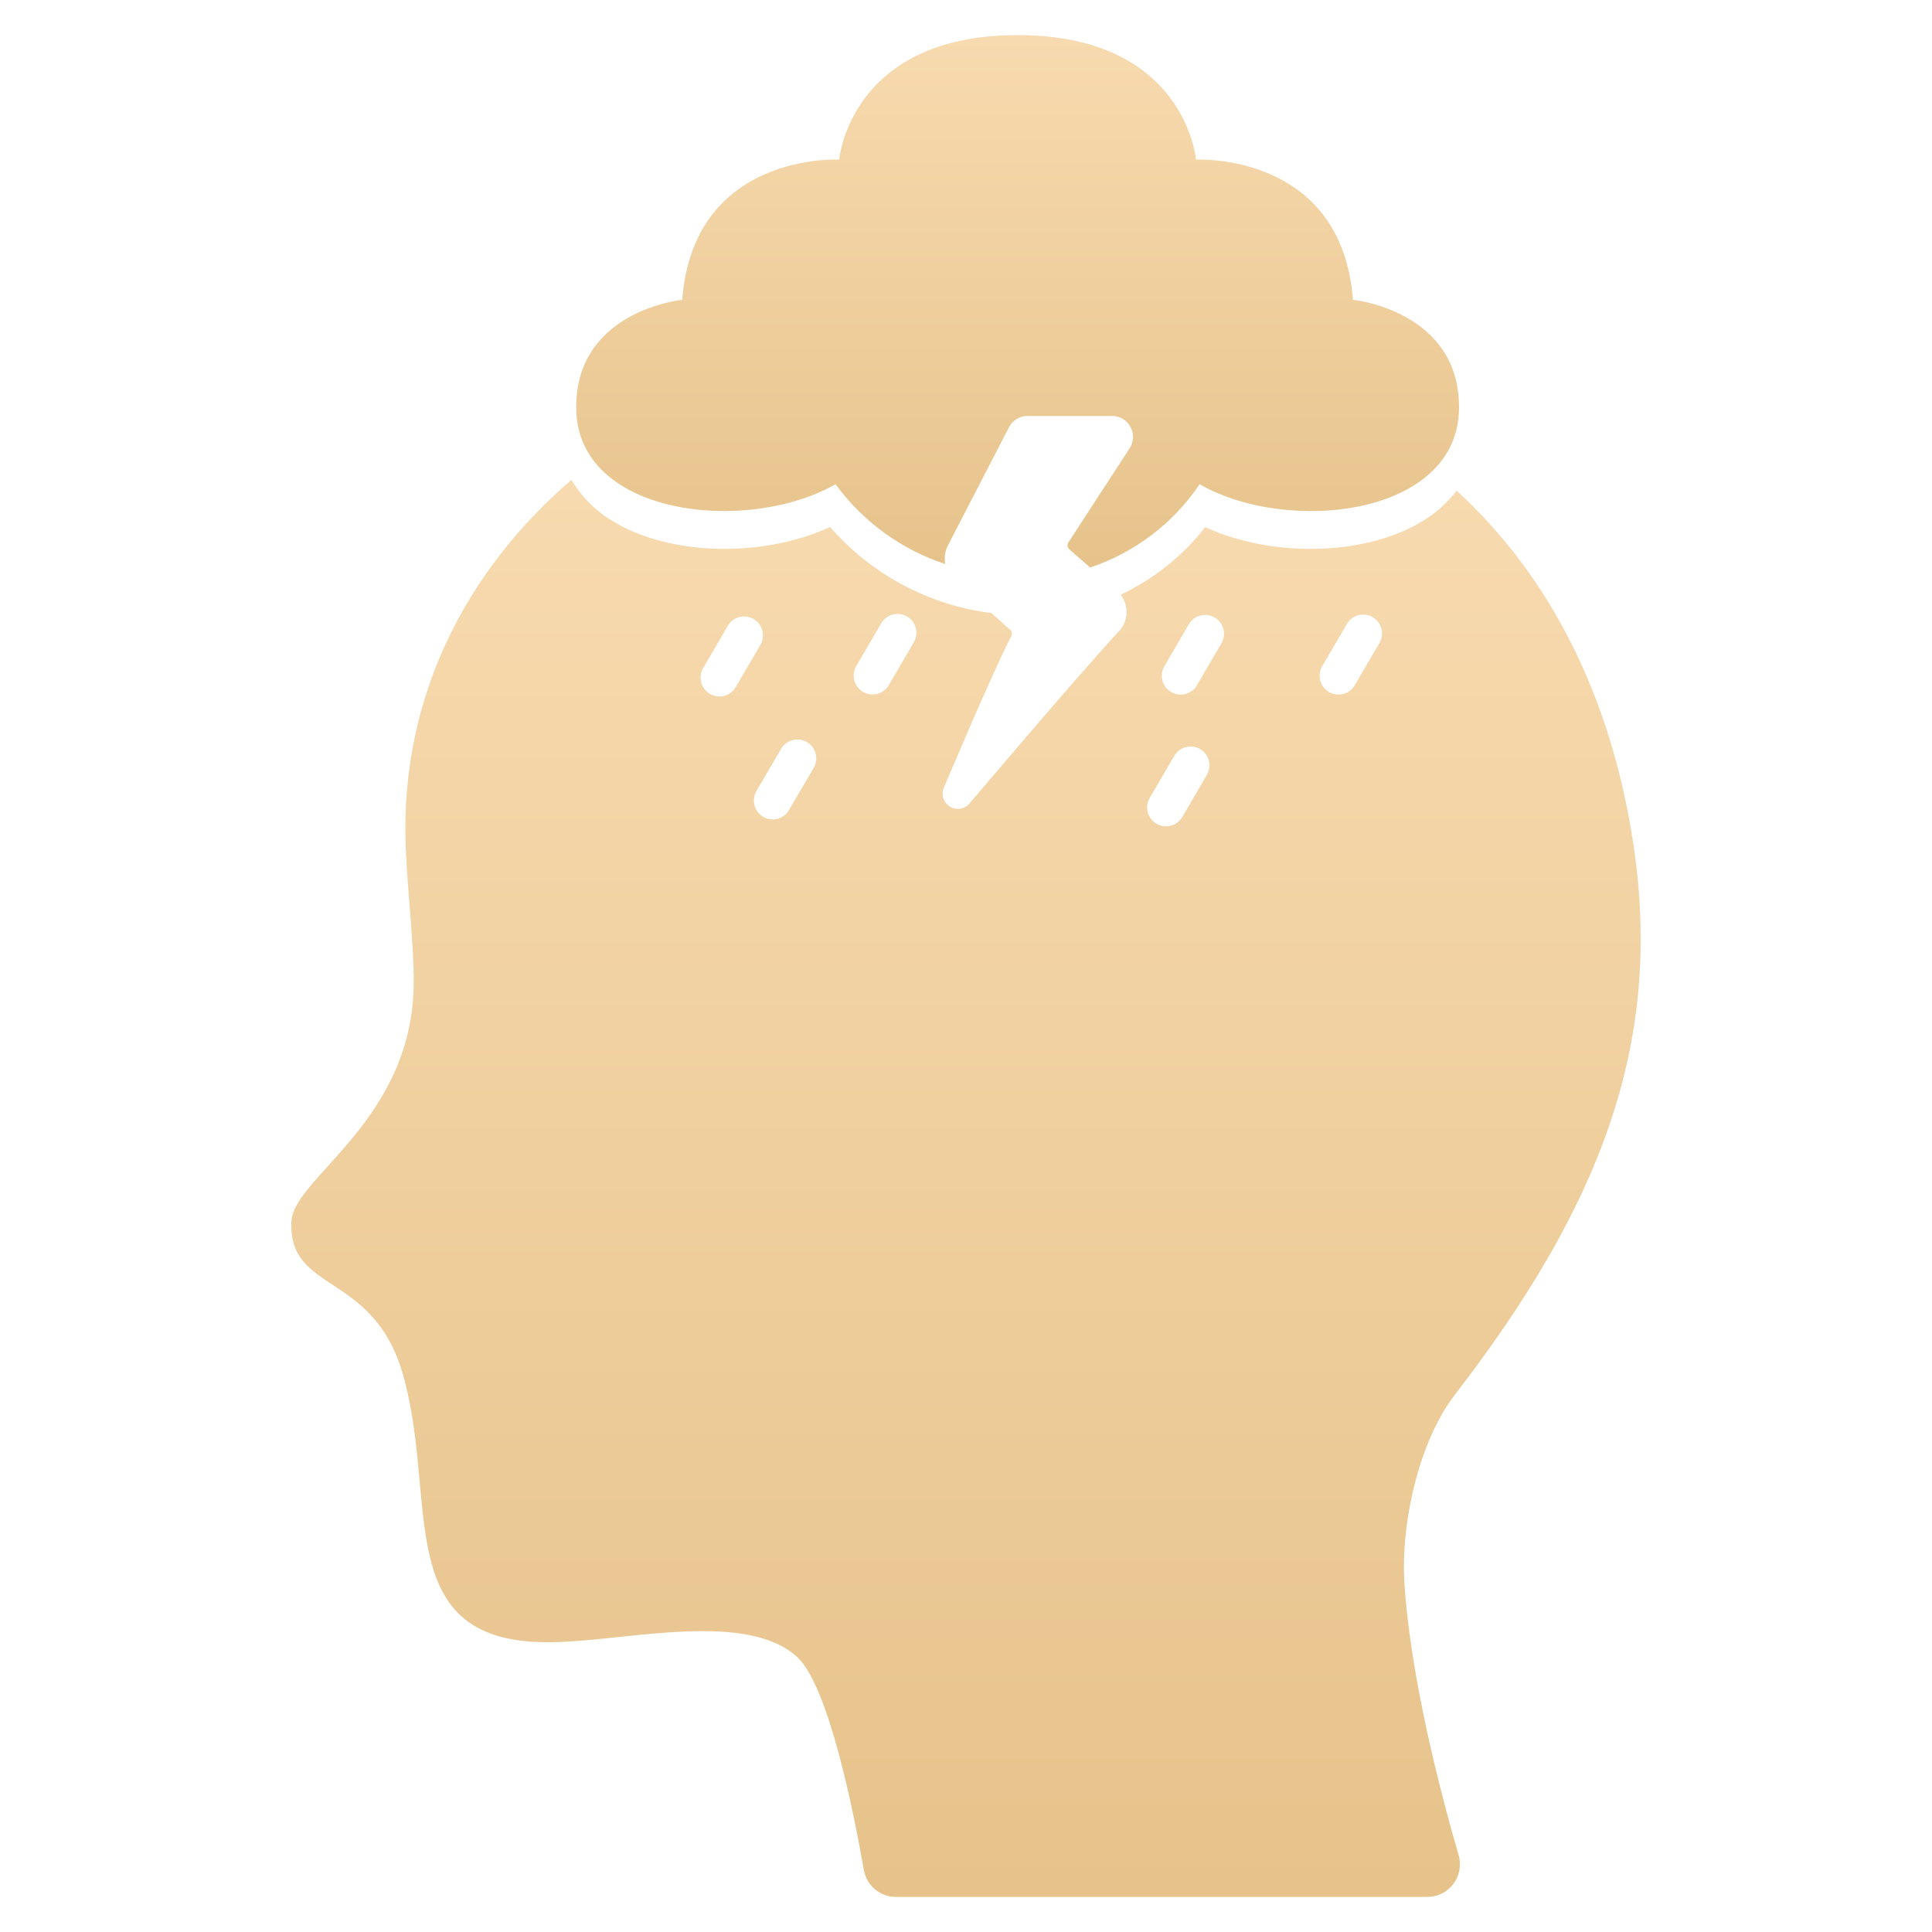
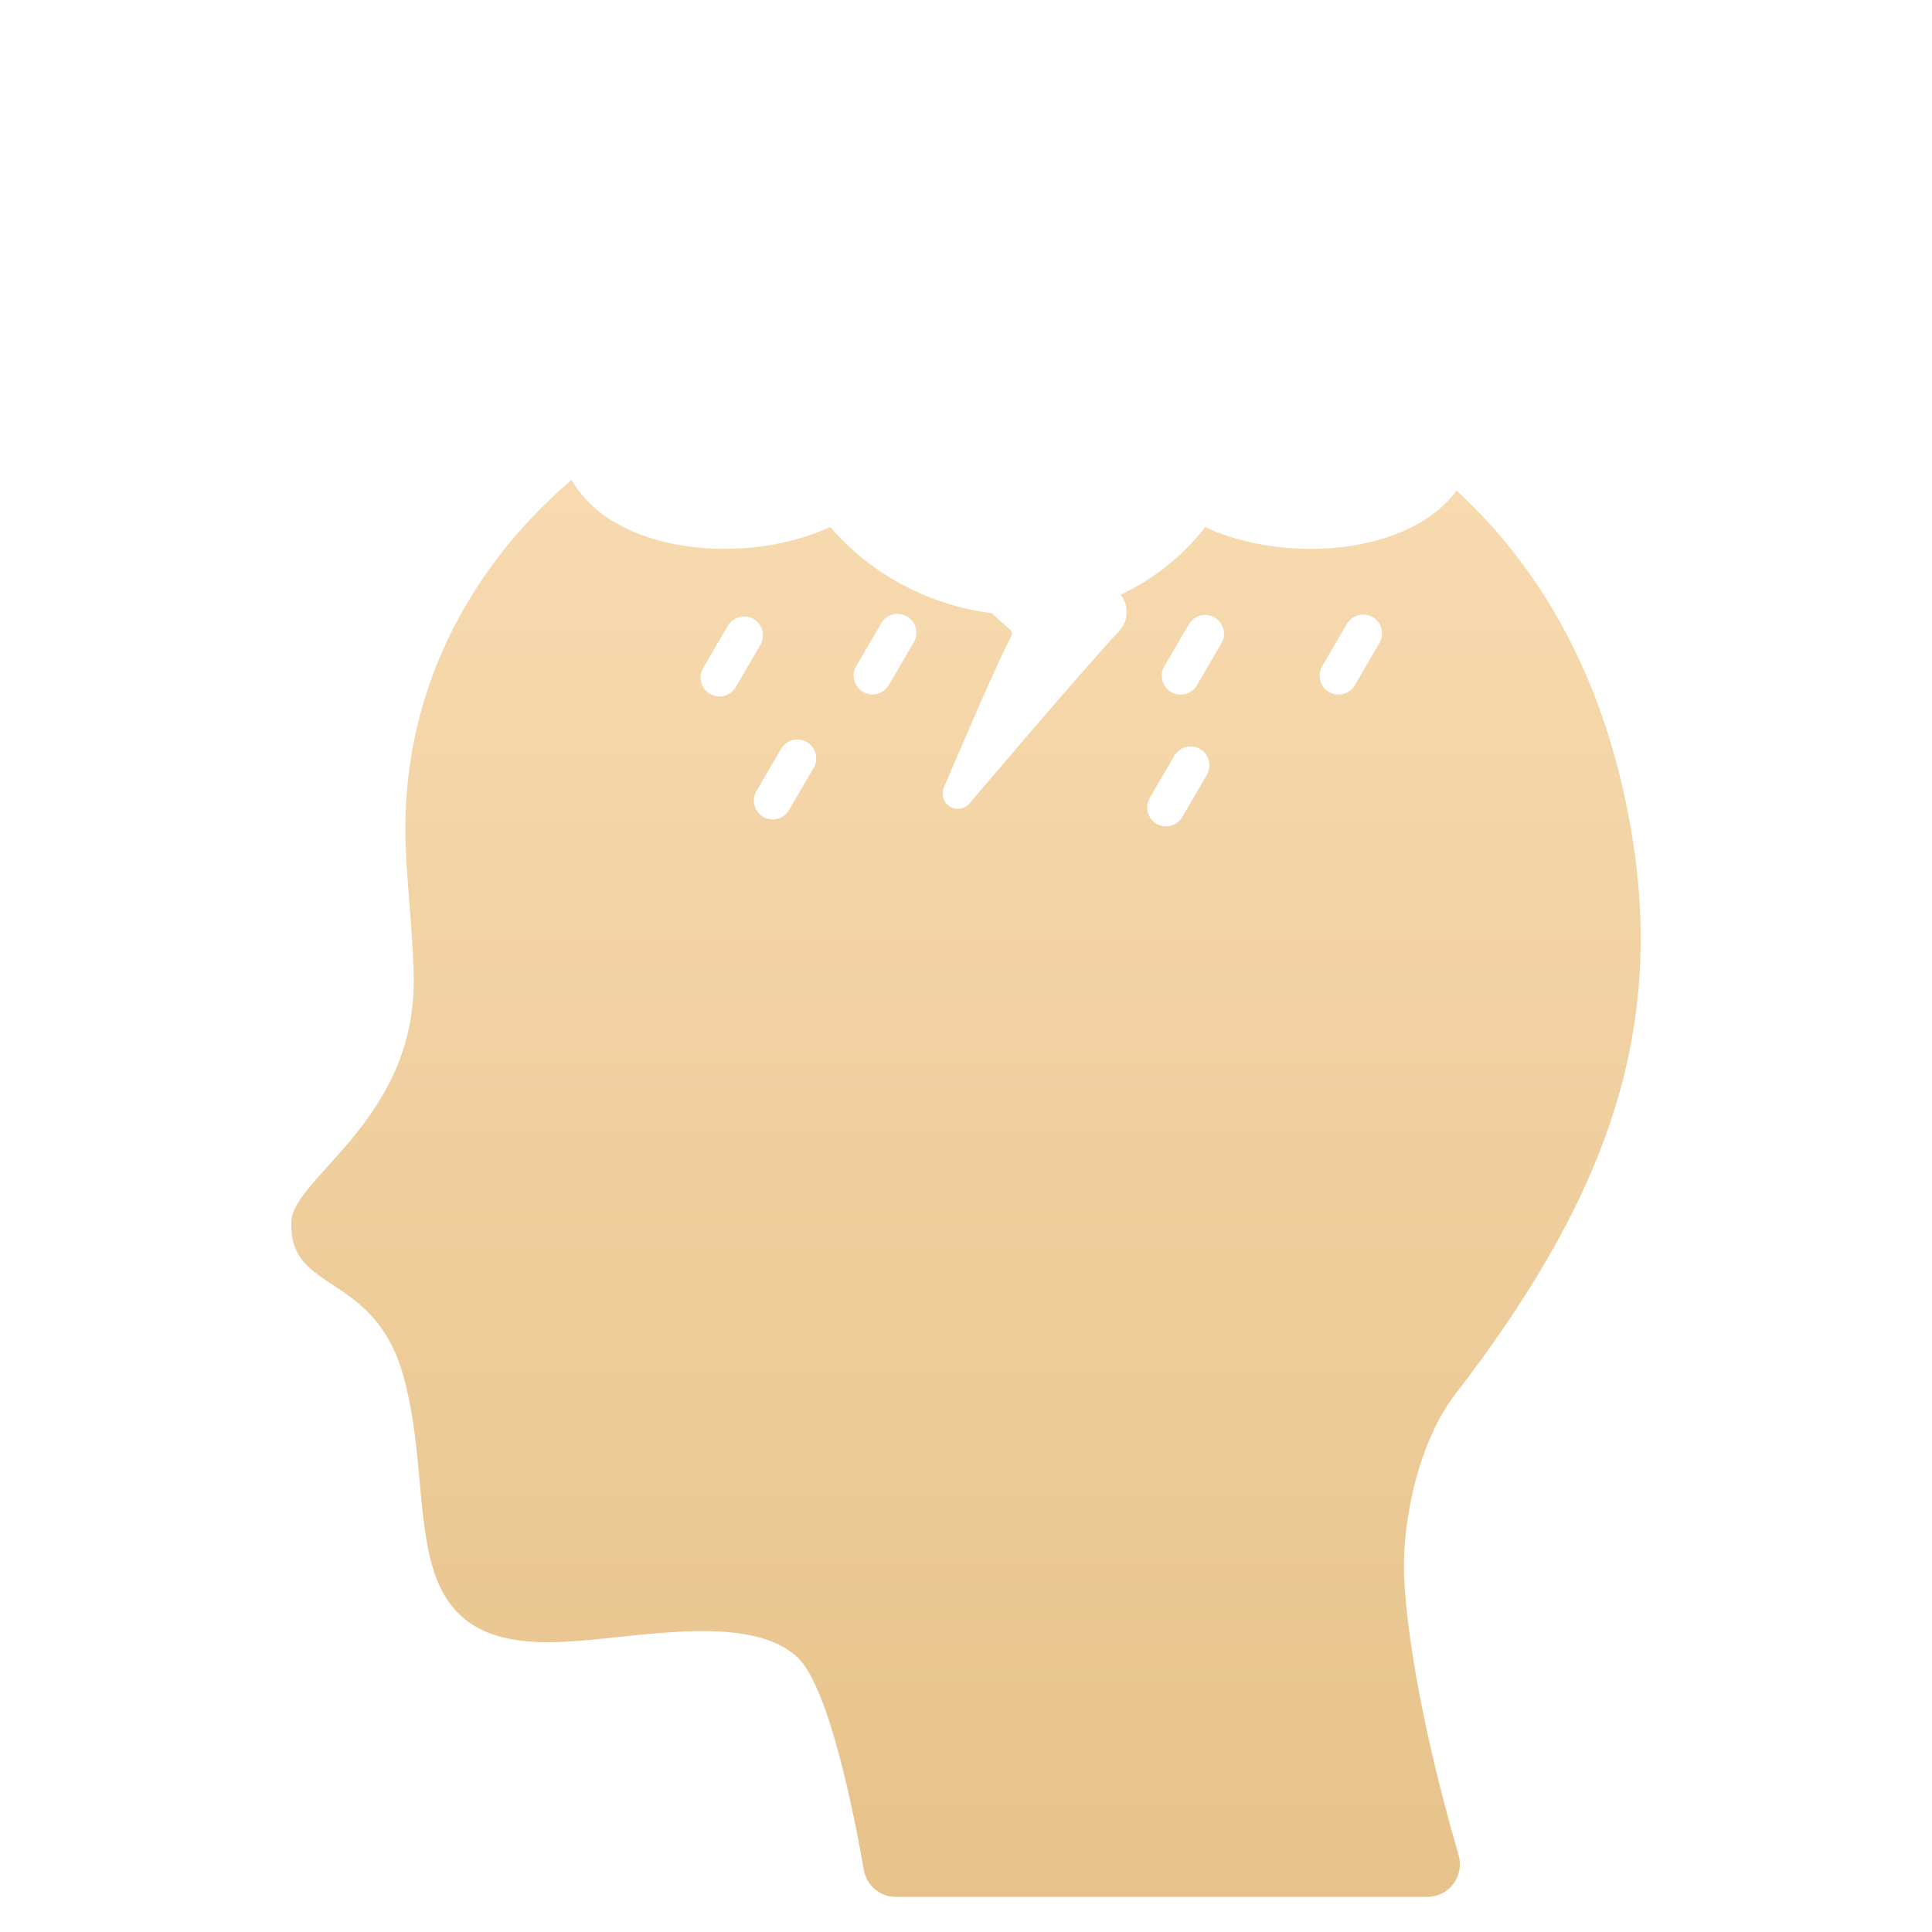
<svg xmlns="http://www.w3.org/2000/svg" width="512" height="512" viewBox="0 0 512 512" fill="none">
  <path d="M372.188 419.504C371.188 403.784 375.948 382.104 385.548 369.624C423.868 319.904 440.868 276.784 432.868 223.744C426.788 183.704 410.348 152.384 386.028 130.024C383.32 133.557 379.916 136.497 376.028 138.664C360.748 147.424 336.748 147.664 319.388 139.704C313.426 147.342 305.753 153.474 296.988 157.604C297.917 158.812 298.458 160.274 298.54 161.796C298.597 162.808 298.445 163.821 298.094 164.772C297.743 165.723 297.201 166.591 296.5 167.324C286.764 177.724 257.136 212.672 256.836 213.024C256.762 213.115 256.682 213.201 256.596 213.28C255.906 213.919 255.016 214.298 254.077 214.351C253.138 214.404 252.21 214.129 251.453 213.572C250.695 213.015 250.155 212.212 249.926 211.3C249.697 210.388 249.792 209.425 250.196 208.576C251.092 206.456 263.26 177.664 268.028 168.536C268.164 168.265 268.205 167.957 268.146 167.66C268.086 167.363 267.93 167.094 267.7 166.896L262.752 162.472C246.178 160.395 230.955 152.273 220 139.664C202.64 147.664 178.64 147.424 163.32 138.664C158.411 135.959 154.311 131.997 151.44 127.184C123.36 151.264 106.28 184.824 107.48 223.384C107.8 234.144 109.68 249.904 109.64 260.224C109.56 296.904 77.84 311.944 77.24 323.624C76.24 342.784 98.72 336.784 106.68 363.904C116.72 398.304 102.28 437.544 149.16 435.104C167.88 434.344 198.28 427.104 211.32 439.184C219.64 446.944 226.32 480.624 228.92 495.544C229.267 497.551 230.312 499.371 231.871 500.681C233.431 501.992 235.403 502.708 237.44 502.704H378.24C379.581 502.705 380.904 502.395 382.104 501.798C383.304 501.2 384.349 500.332 385.156 499.261C385.963 498.19 386.51 496.946 386.753 495.628C386.997 494.31 386.931 492.952 386.56 491.664C381.868 475.544 373.788 444.744 372.188 419.504ZM190.656 184.572C189.777 184.57 188.914 184.336 188.153 183.895C187.393 183.453 186.763 182.819 186.326 182.056C185.888 181.293 185.66 180.429 185.663 179.55C185.666 178.67 185.901 177.808 186.344 177.048L192.872 165.848C193.541 164.703 194.638 163.87 195.921 163.534C197.205 163.198 198.569 163.385 199.714 164.054C200.859 164.723 201.692 165.82 202.028 167.103C202.364 168.387 202.177 169.751 201.508 170.896L194.98 182.096C194.538 182.85 193.906 183.476 193.148 183.91C192.389 184.344 191.53 184.573 190.656 184.572ZM215.628 203.496L209.096 214.672C208.427 215.817 207.331 216.65 206.048 216.987C204.765 217.323 203.401 217.137 202.256 216.468C201.111 215.799 200.278 214.703 199.941 213.42C199.605 212.137 199.791 210.773 200.46 209.628L206.992 198.448C207.661 197.303 208.758 196.47 210.041 196.134C211.325 195.798 212.689 195.985 213.834 196.654C214.979 197.323 215.812 198.42 216.148 199.703C216.484 200.987 216.297 202.351 215.628 203.496ZM242.052 170.4L235.52 181.6C234.845 182.733 233.749 183.554 232.472 183.884C231.195 184.213 229.839 184.024 228.7 183.358C227.561 182.692 226.732 181.603 226.392 180.328C226.053 179.053 226.231 177.696 226.888 176.552L233.42 165.372C233.733 164.773 234.165 164.244 234.688 163.817C235.211 163.389 235.816 163.072 236.465 162.885C237.115 162.698 237.795 162.644 238.466 162.727C239.137 162.81 239.783 163.028 240.367 163.369C240.951 163.709 241.46 164.164 241.863 164.706C242.267 165.248 242.556 165.867 242.713 166.524C242.871 167.181 242.893 167.864 242.78 168.53C242.666 169.196 242.418 169.832 242.052 170.4ZM319.852 205.312L313.324 216.512C312.655 217.657 311.558 218.49 310.275 218.826C308.991 219.162 307.627 218.975 306.482 218.306C305.337 217.637 304.504 216.54 304.168 215.257C303.832 213.973 304.019 212.609 304.688 211.464L311.22 200.264C311.895 199.131 312.991 198.31 314.268 197.98C315.545 197.651 316.901 197.84 318.04 198.506C319.179 199.172 320.008 200.261 320.348 201.536C320.687 202.811 320.509 204.168 319.852 205.312ZM323.736 170.4L317.204 181.6C316.535 182.745 315.438 183.578 314.155 183.914C312.871 184.25 311.507 184.063 310.362 183.394C309.217 182.725 308.384 181.628 308.048 180.345C307.712 179.061 307.899 177.697 308.568 176.552L315.096 165.372C315.777 164.25 316.872 163.44 318.144 163.118C319.417 162.795 320.765 162.986 321.898 163.648C323.031 164.31 323.859 165.391 324.203 166.658C324.547 167.925 324.379 169.276 323.736 170.42V170.4ZM365.564 170.4L359.032 181.6C358.359 182.745 357.26 183.575 355.975 183.909C354.69 184.243 353.325 184.053 352.18 183.38C351.035 182.707 350.205 181.608 349.871 180.323C349.537 179.038 349.727 177.673 350.4 176.528L356.932 165.348C357.602 164.203 358.699 163.372 359.982 163.036C361.265 162.7 362.629 162.888 363.774 163.558C364.919 164.228 365.75 165.325 366.086 166.608C366.422 167.891 366.234 169.255 365.564 170.4Z" fill="url(#paint0_linear_1_15)" />
-   <path d="M221.42 128.316C228.668 138.234 238.838 145.636 250.504 149.484C250.177 147.815 250.42 146.085 251.196 144.572L267.388 113.232C267.851 112.328 268.556 111.569 269.423 111.041C270.291 110.512 271.288 110.233 272.304 110.236H294.732C295.728 110.236 296.706 110.506 297.562 111.015C298.418 111.525 299.121 112.256 299.596 113.132C300.071 114.008 300.301 114.995 300.261 115.991C300.222 116.986 299.915 117.953 299.372 118.788L283.124 143.764C282.943 144.051 282.871 144.392 282.92 144.728C282.969 145.063 283.137 145.369 283.392 145.592L288.892 150.392C300.736 146.441 310.941 138.684 317.916 128.328C341.364 141.764 386.372 136.76 386.652 108.256C386.908 82.256 358.552 79.456 358.552 79.456C355.516 40.192 316.952 42.312 316.952 42.312C316.952 42.312 314.204 9.304 269.684 9.304C225.164 9.304 222.4 42.304 222.4 42.304C222.4 42.304 183.82 40.184 180.8 79.448C180.8 79.448 152.44 82.248 152.696 108.248C152.964 136.748 197.972 141.752 221.42 128.316Z" fill="url(#paint1_linear_1_15)" />
  <defs>
    <linearGradient id="paint0_linear_1_15" x1="256.006" y1="127.184" x2="256.006" y2="502.704" gradientUnits="userSpaceOnUse">
      <stop stop-color="#F7DAAF" />
      <stop offset="1" stop-color="#E7C38B" />
    </linearGradient>
    <linearGradient id="paint1_linear_1_15" x1="269.674" y1="9.304" x2="269.674" y2="150.392" gradientUnits="userSpaceOnUse">
      <stop stop-color="#F7DAAF" />
      <stop offset="1" stop-color="#E7C38B" />
    </linearGradient>
  </defs>
</svg>